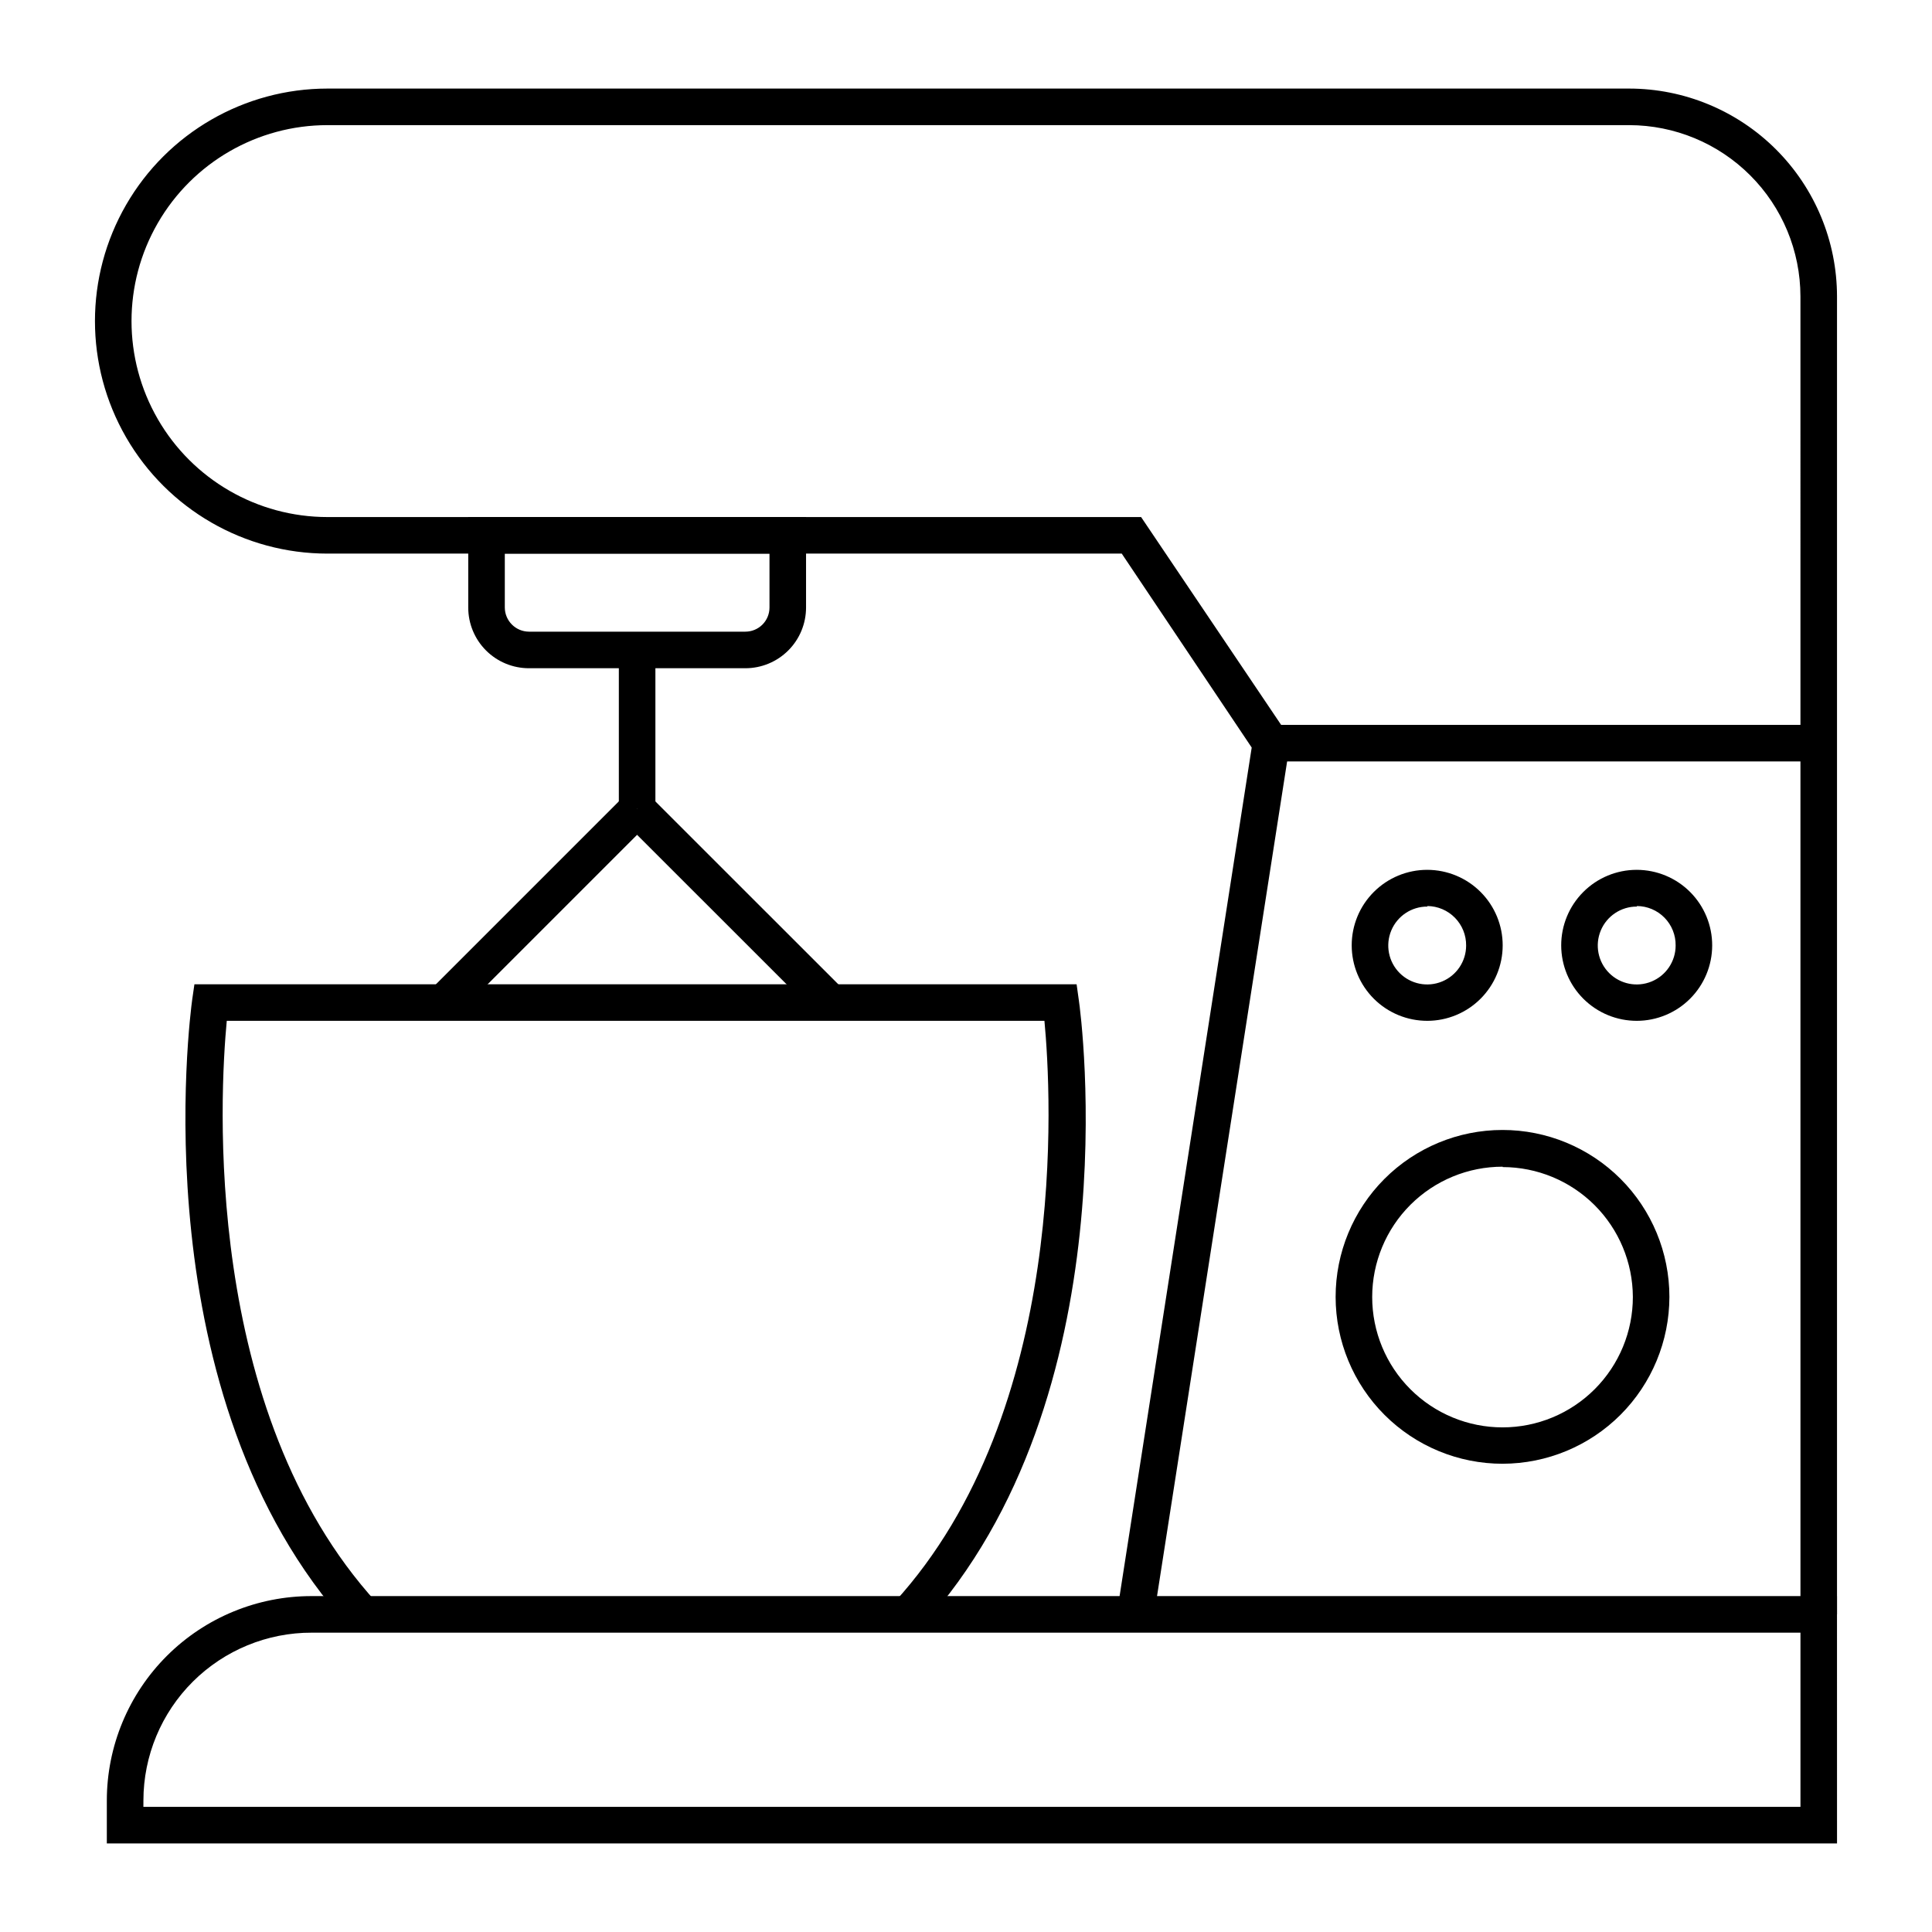
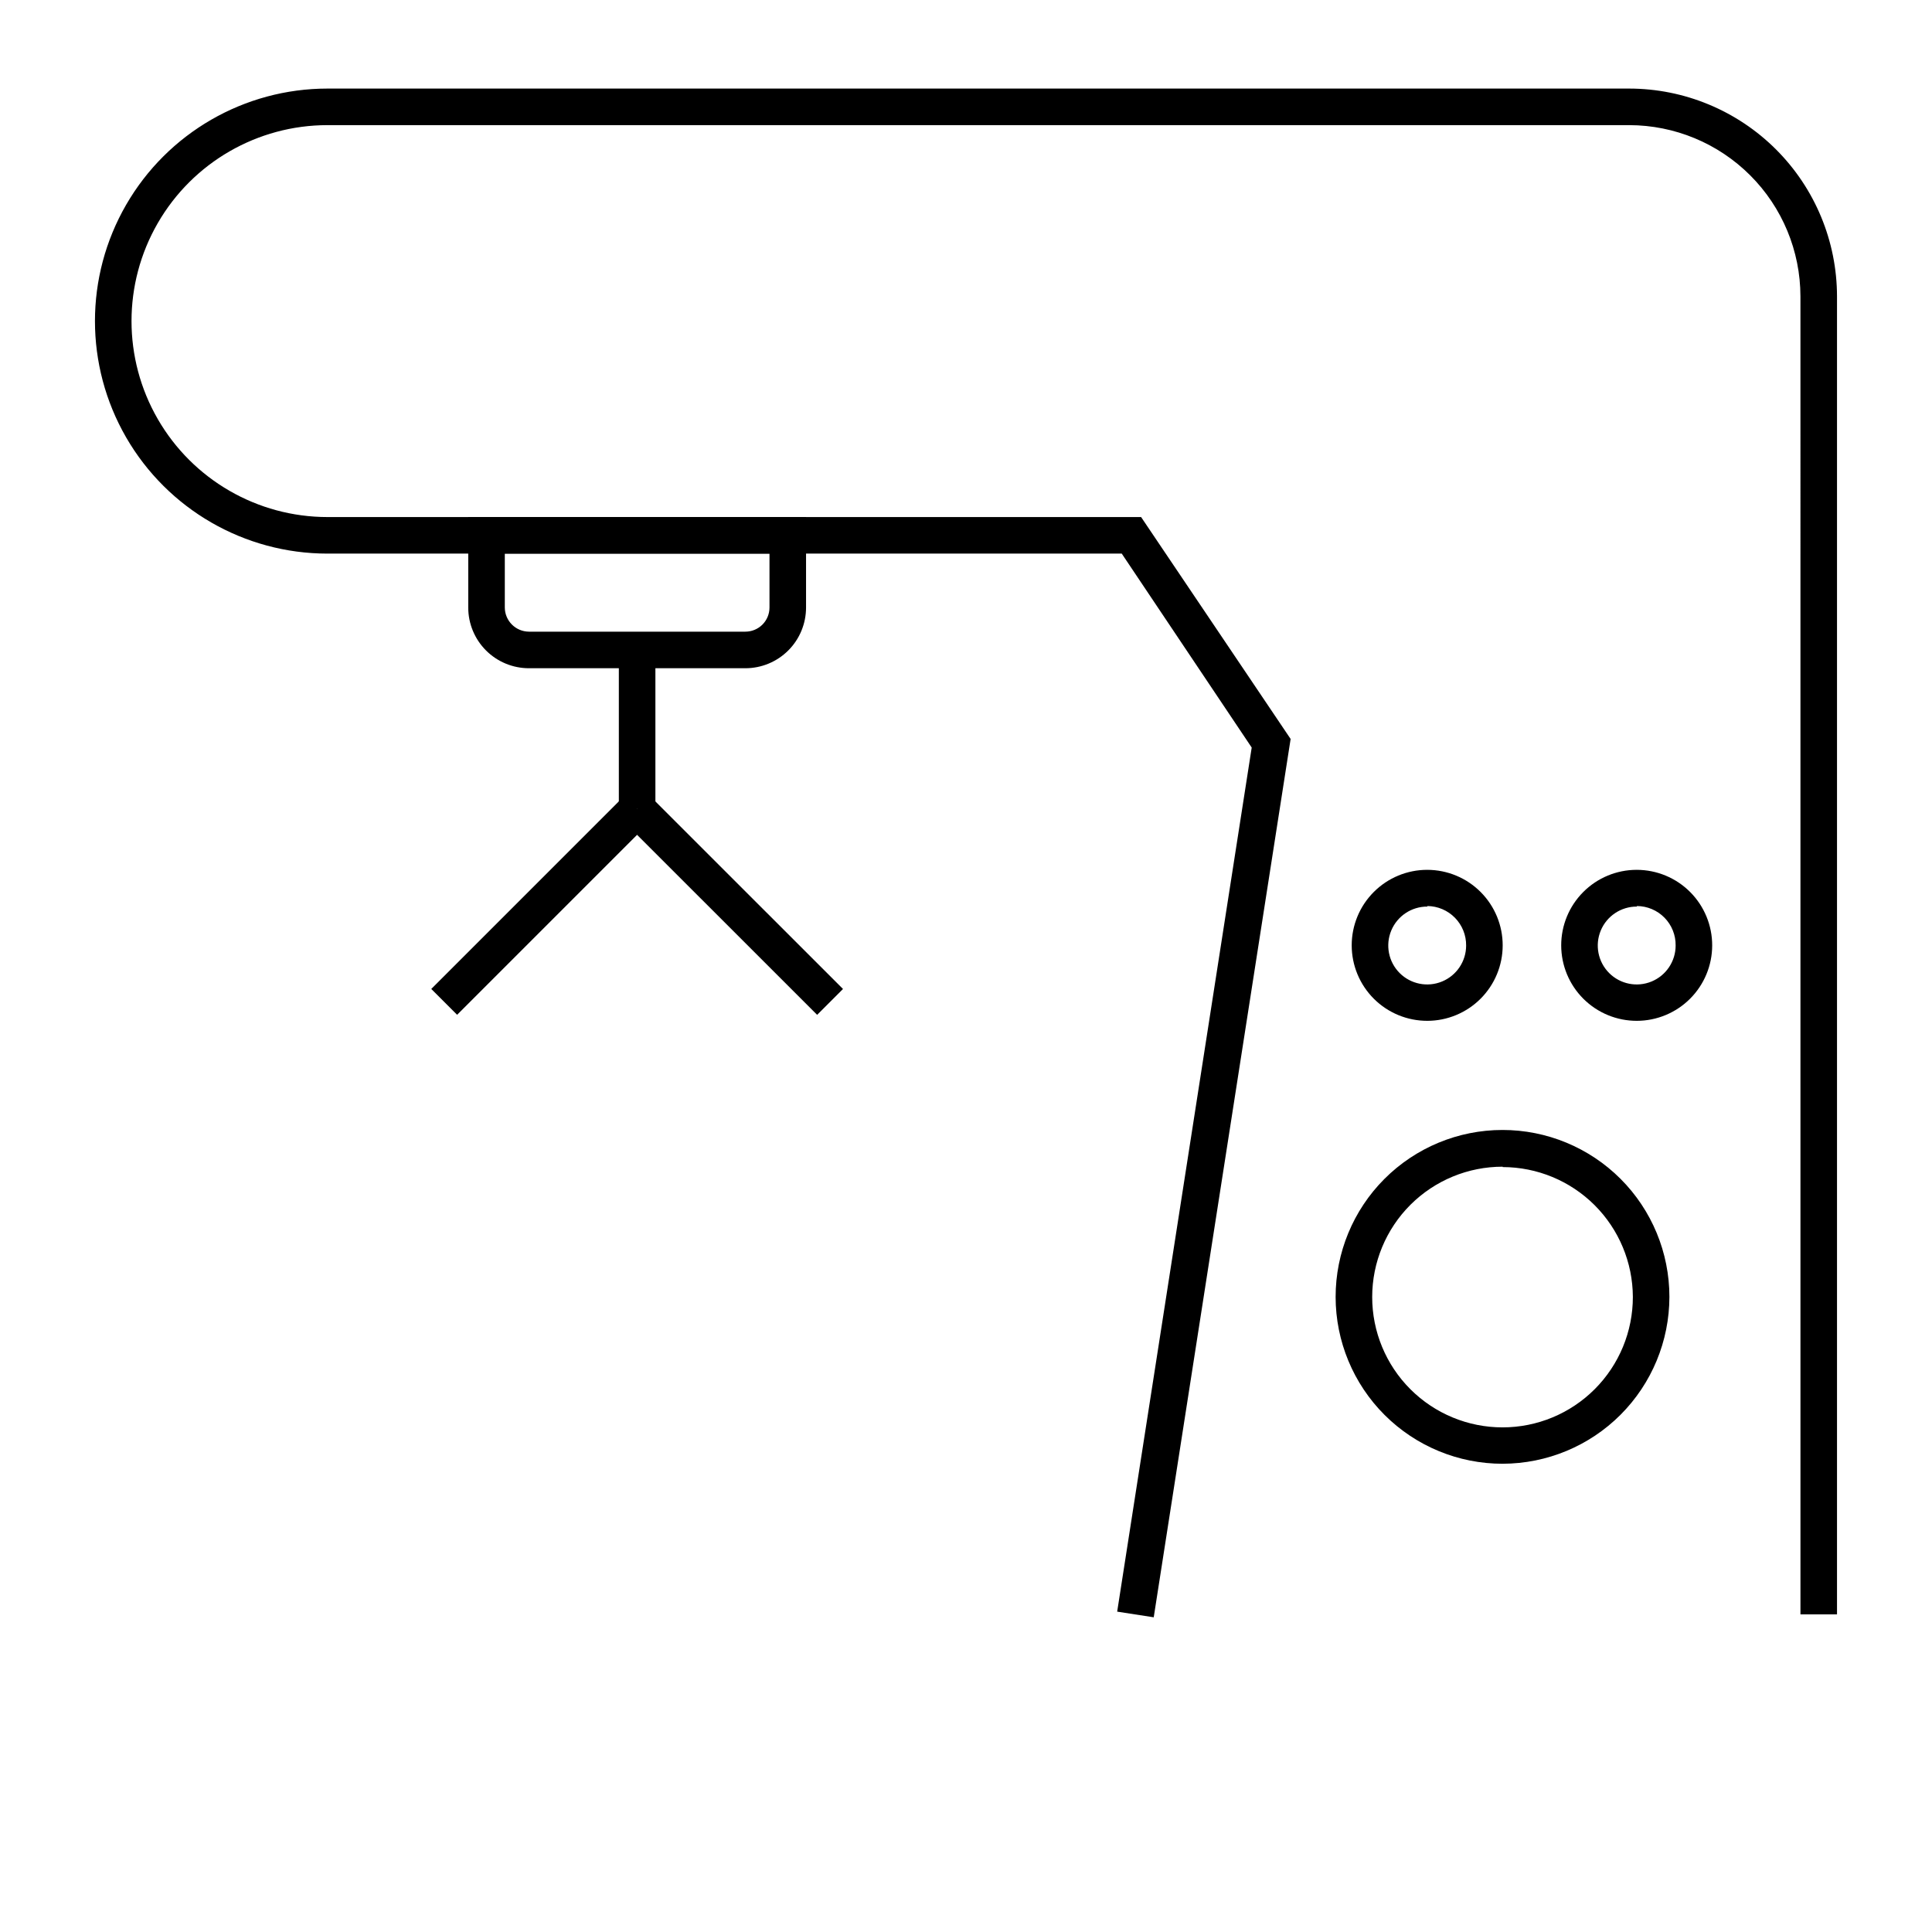
<svg xmlns="http://www.w3.org/2000/svg" fill="#000000" width="800px" height="800px" version="1.1" viewBox="144 144 512 512">
  <g>
-     <path d="m630.83 632.53h-458.52v-11.387c0.012-14.391 5.75-28.191 15.945-38.352 10.195-10.156 24.012-15.844 38.406-15.809h404.16zm-448.83-9.691h439.14v-46.164h-394.47c-11.824-0.039-23.176 4.629-31.555 12.969-8.379 8.344-13.098 19.676-13.109 31.5z" />
    <path d="m449.75 572.6-9.688-1.5 35.652-228.99-34.441-51.398h-210.49c-22.012 0-42.355-11.746-53.363-30.809-11.008-19.066-11.008-42.555 0-61.621s31.352-30.809 53.363-30.809h344.96c14.605 0.012 28.605 5.82 38.934 16.145 10.328 10.328 16.133 24.328 16.148 38.934v349.28h-9.688l-0.004-349.28c-0.012-12.035-4.797-23.574-13.309-32.082-8.508-8.512-20.047-13.297-32.082-13.309h-344.96c-18.551 0-35.695 9.898-44.973 25.965s-9.277 35.863 0 51.93c9.277 16.07 26.422 25.969 44.973 25.969h215.62l39.625 58.809z" />
-     <path d="m480.95 336.1h145.04v9.688h-145.04z" />
    <path d="m542.23 531.91c-11.73 0.012-22.988-4.637-31.293-12.926-8.305-8.289-12.973-19.539-12.984-31.27-0.008-11.734 4.648-22.992 12.938-31.293 8.293-8.301 19.543-12.965 31.277-12.969 11.73-0.004 22.984 4.652 31.285 12.949 8.297 8.293 12.957 19.547 12.957 31.277-0.012 11.719-4.668 22.953-12.949 31.246-8.281 8.289-19.512 12.957-31.23 12.984zm0-78.719v-0.004c-9.164-0.012-17.961 3.621-24.449 10.094-6.484 6.477-10.133 15.266-10.137 24.434-0.004 9.164 3.633 17.957 10.117 24.438 6.481 6.481 15.273 10.121 24.438 10.117 9.168-0.004 17.953-3.652 24.43-10.141 6.477-6.488 10.105-15.281 10.094-24.449-0.039-9.125-3.688-17.867-10.148-24.312-6.465-6.445-15.215-10.07-24.344-10.082z" />
    <path d="m577.79 414.53c-5.312 0.012-10.41-2.086-14.172-5.836s-5.879-8.844-5.883-14.156c-0.004-5.309 2.102-10.406 5.859-14.16 3.754-3.758 8.852-5.867 14.164-5.863 5.312 0.008 10.402 2.121 14.152 5.883 3.75 3.766 5.852 8.863 5.836 14.176-0.012 5.289-2.117 10.355-5.859 14.098-3.738 3.738-8.809 5.848-14.098 5.859zm0-30.277c-4.18-0.02-7.957 2.484-9.566 6.336-1.613 3.856-0.742 8.301 2.203 11.262 2.949 2.961 7.391 3.852 11.254 2.258 3.859-1.594 6.379-5.359 6.379-9.535 0.039-2.754-1.023-5.41-2.953-7.375-1.93-1.965-4.562-3.078-7.316-3.09z" />
    <path d="m522.27 414.53c-5.312 0.012-10.41-2.086-14.172-5.836-3.762-3.75-5.879-8.844-5.883-14.156-0.004-5.309 2.102-10.406 5.859-14.16 3.754-3.758 8.852-5.867 14.164-5.863 5.309 0.008 10.402 2.121 14.152 5.883 3.75 3.766 5.852 8.863 5.836 14.176-0.012 5.289-2.117 10.355-5.859 14.098-3.738 3.738-8.809 5.848-14.098 5.859zm0-30.277c-4.18-0.02-7.957 2.484-9.566 6.336-1.613 3.856-0.742 8.301 2.203 11.262 2.949 2.961 7.391 3.852 11.25 2.258 3.863-1.594 6.383-5.359 6.383-9.535 0.027-2.75-1.043-5.398-2.969-7.359-1.926-1.965-4.551-3.082-7.301-3.106z" />
    <path d="m341.53 321.09h-57.355c-4.266 0-8.359-1.695-11.375-4.711s-4.711-7.109-4.711-11.375v-23.977h89.523v23.98-0.004c0 4.266-1.691 8.359-4.711 11.375-3.016 3.016-7.106 4.711-11.371 4.711zm-63.75-30.375v14.289c0.023 3.523 2.871 6.371 6.394 6.394h57.355c1.695 0 3.324-0.672 4.523-1.871 1.199-1.199 1.871-2.824 1.871-4.523v-14.289z" />
    <path d="m309.4 361.81 6.852-6.852 51.152 51.133-6.852 6.852z" />
    <path d="m258.29 406.08 51.141-51.141 6.852 6.852-51.141 51.141z" />
    <path d="m308 316.24h9.688v42.145h-9.688z" />
-     <path d="m388.23 575.12-7.168-6.539c46.359-50.816 41.562-134.67 39.723-154.05h-216.69c-1.84 19.379-6.637 103.38 39.723 154.2l-7.168 6.539c-55.613-61.086-42.293-162.14-41.711-166.4l0.582-4.019h233.79l0.582 4.168c0.629 4.113 13.949 105.17-41.664 166.11z" />
  </g>
</svg>